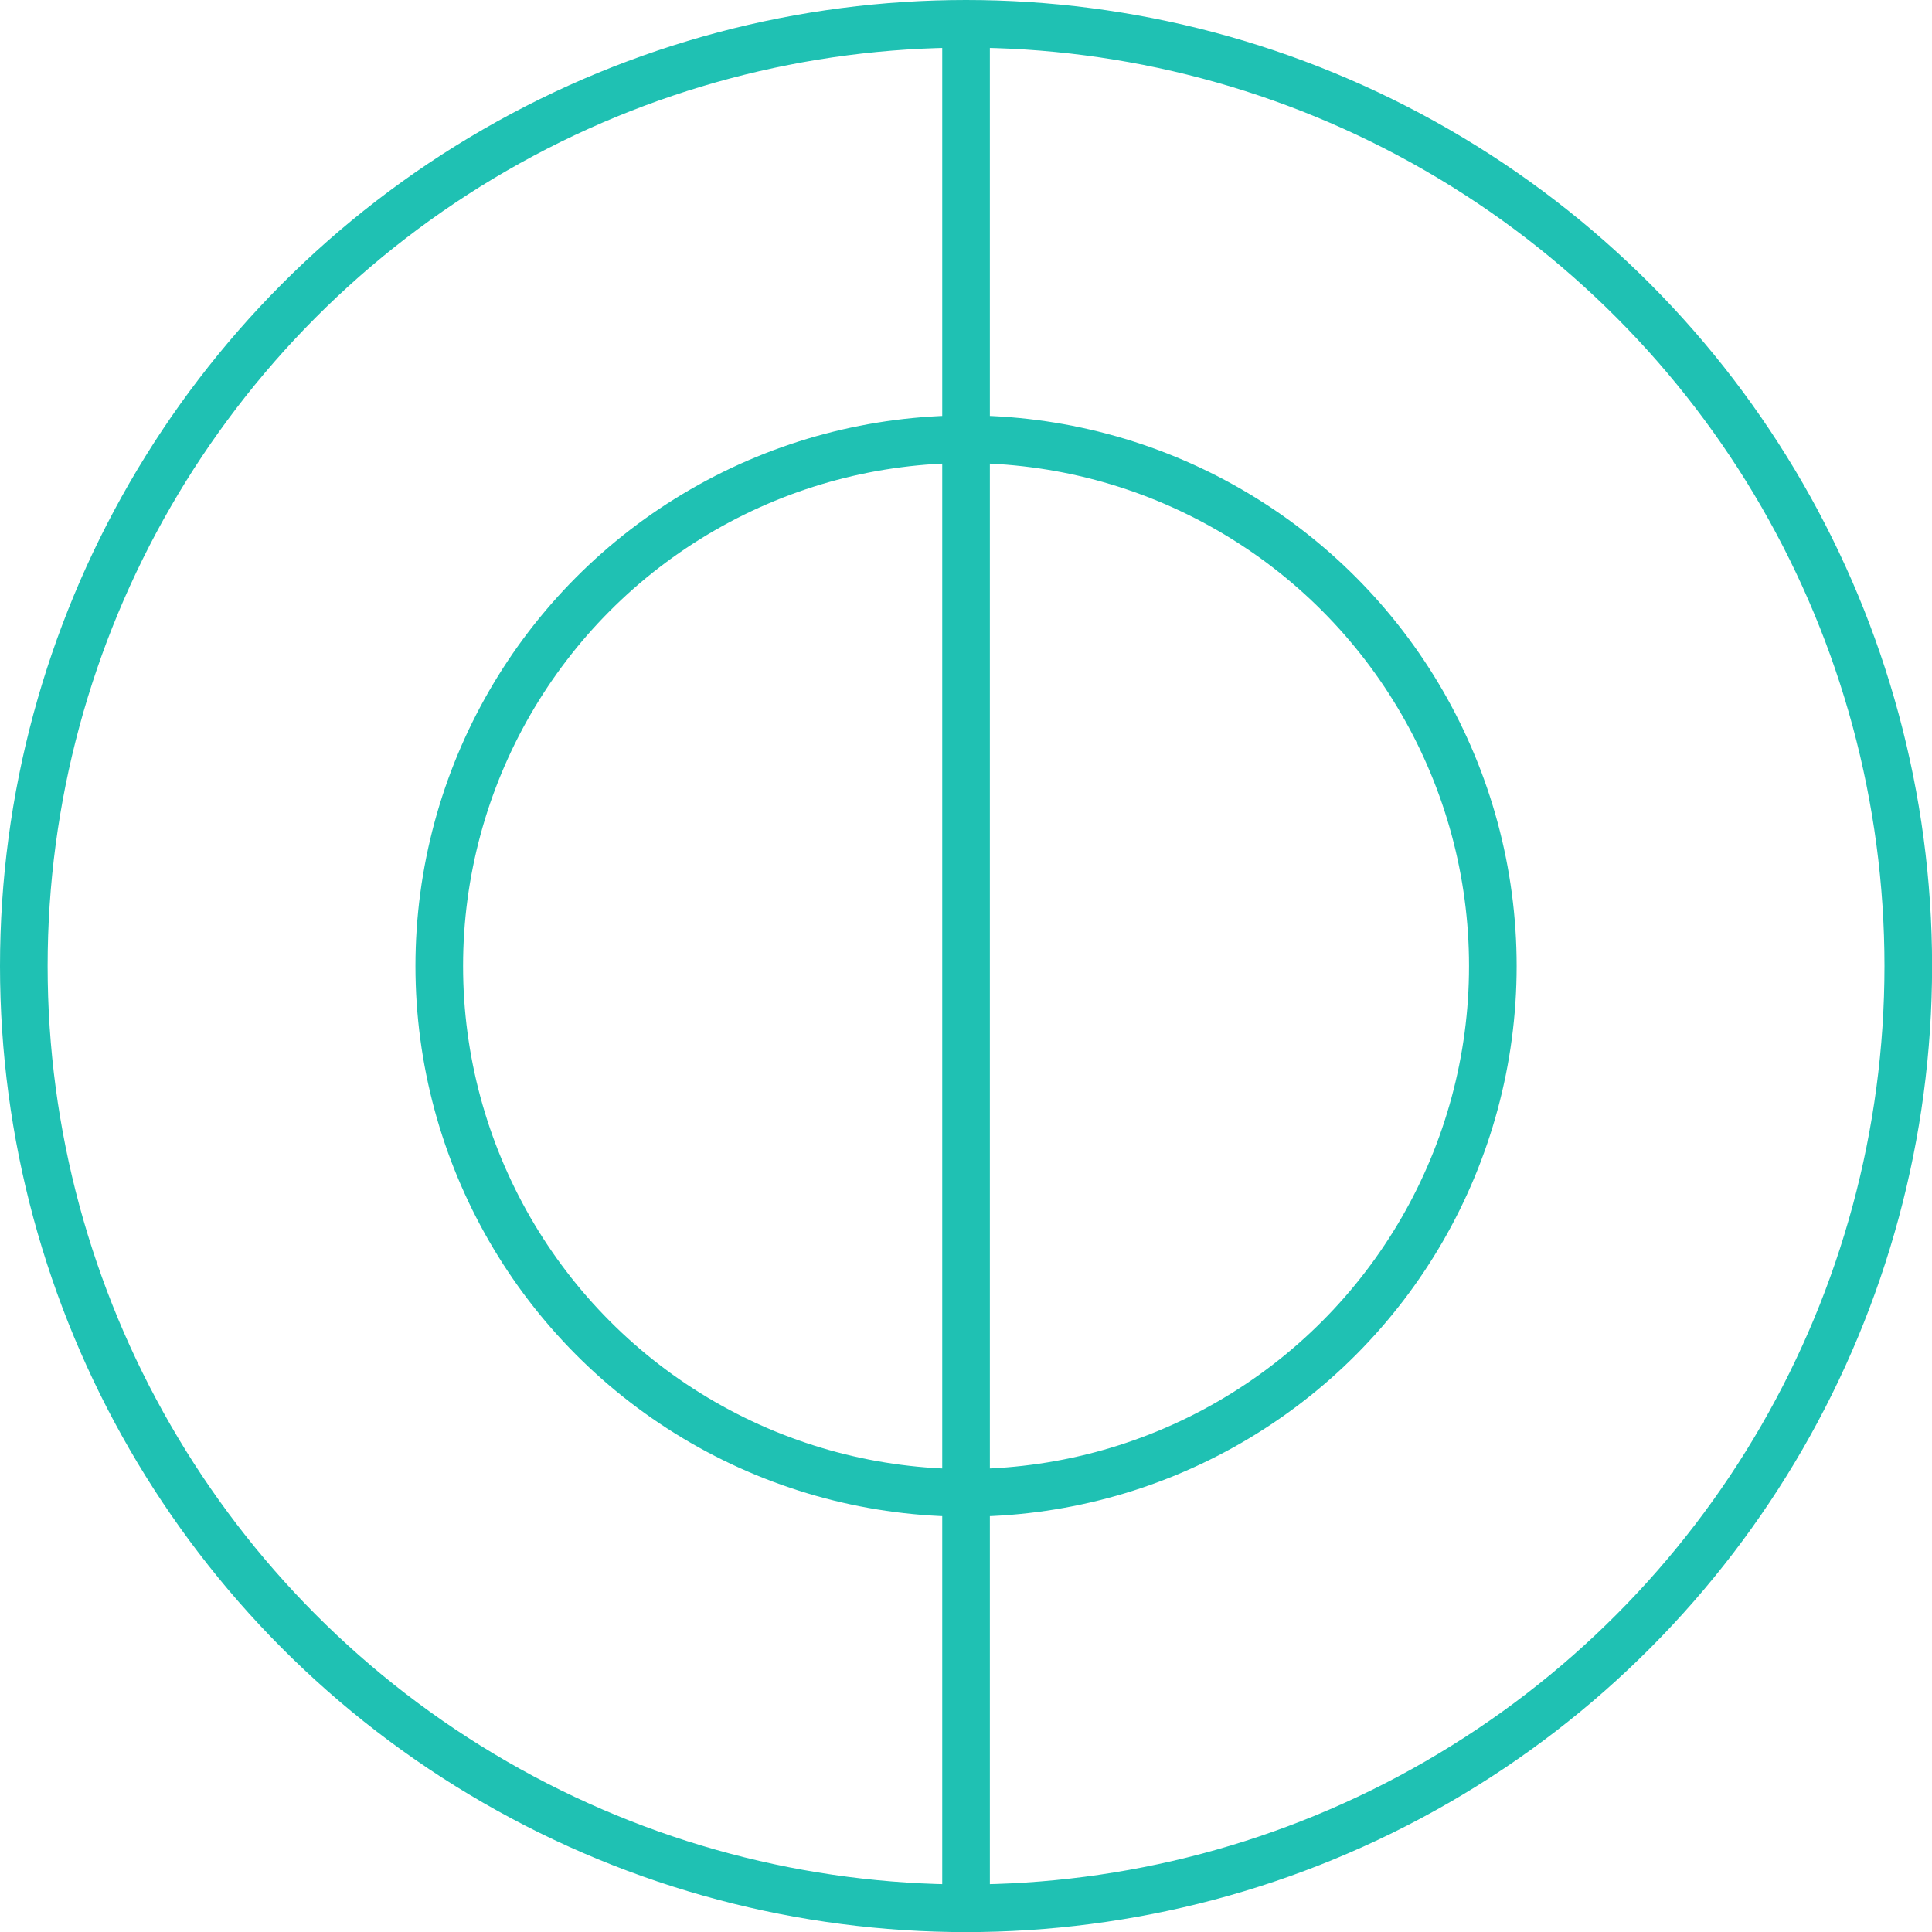
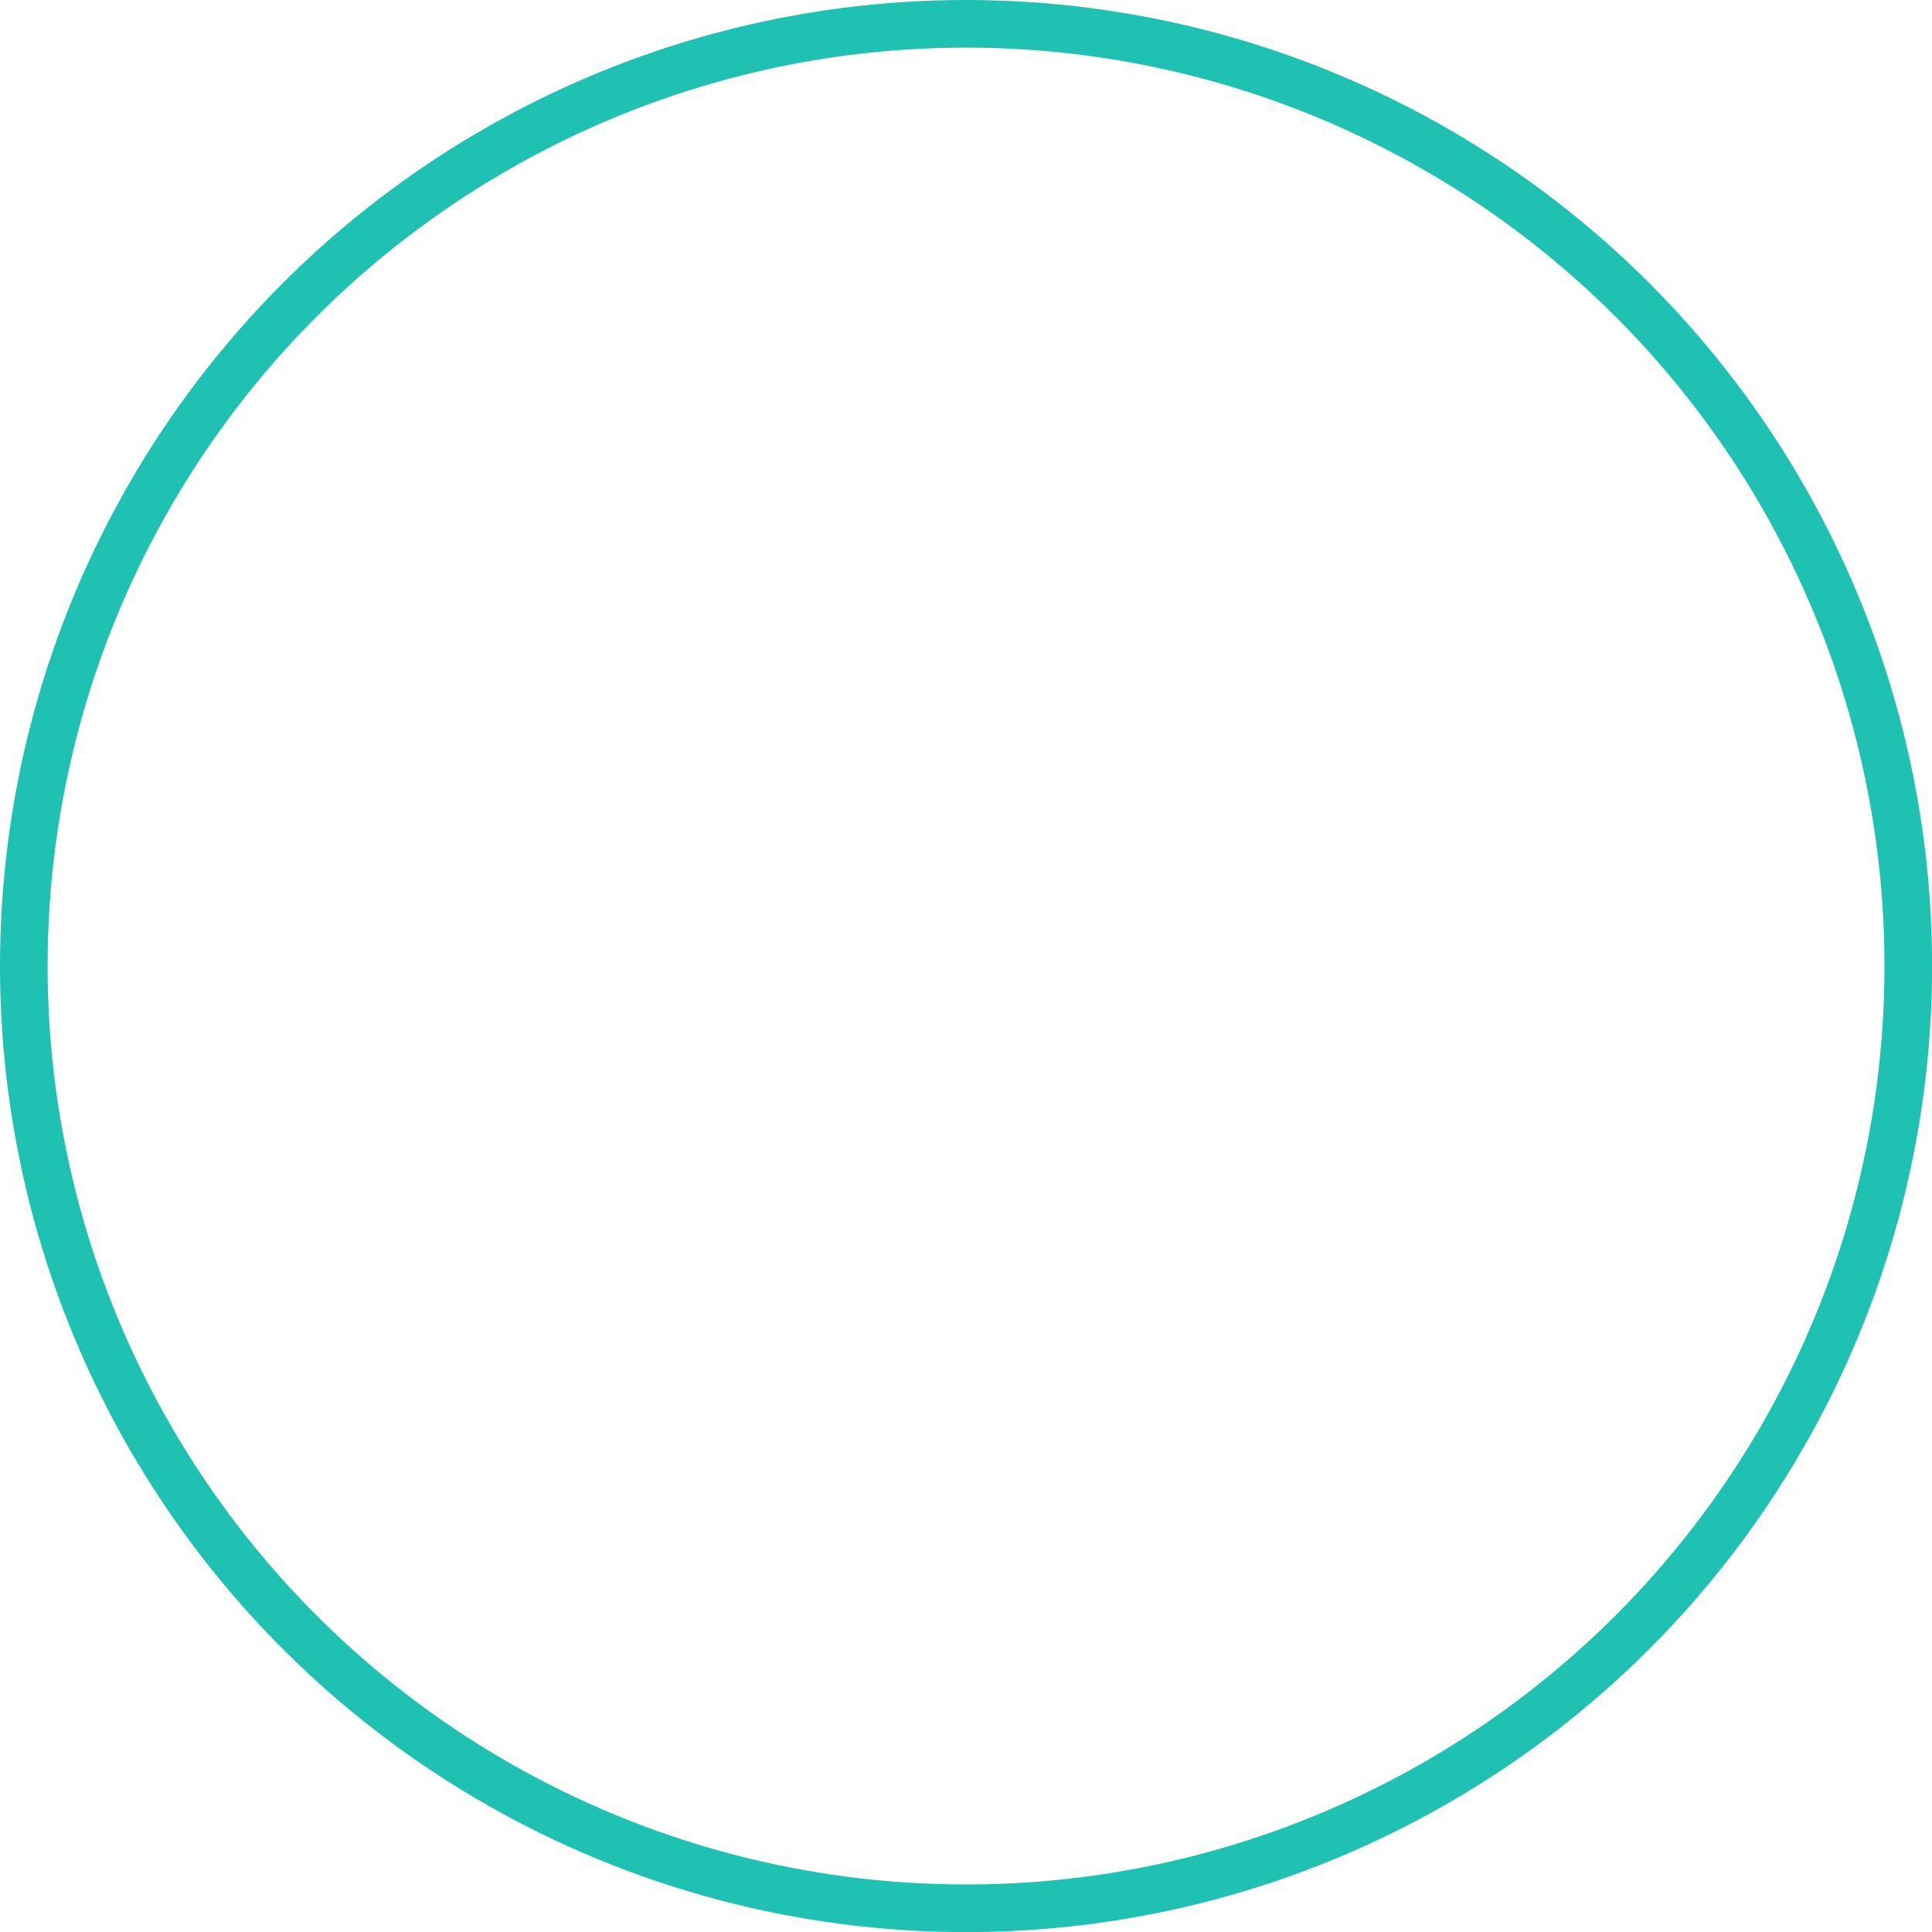
<svg xmlns="http://www.w3.org/2000/svg" width="20.285" height="20.285" viewBox="0 0 20.285 20.285">
  <g id="Empower" transform="translate(0.25 0.25)">
    <g id="Group_239" data-name="Group 239" transform="translate(0 0)">
      <circle id="Ellipse_1706" data-name="Ellipse 1706" cx="9.893" cy="9.893" r="9.893" fill="none" stroke="#1fc1b3" stroke-miterlimit="10" stroke-width="0.5" />
-       <circle id="Ellipse_1707" data-name="Ellipse 1707" cx="5.531" cy="5.531" r="5.531" transform="translate(4.362 4.362)" fill="none" stroke="#1fc1b3" stroke-miterlimit="10" stroke-width="0.5" />
-       <line id="Line_22" data-name="Line 22" y2="19.785" transform="translate(9.893 0)" fill="none" stroke="#1fc1b3" stroke-miterlimit="10" stroke-width="0.5" />
    </g>
  </g>
</svg>